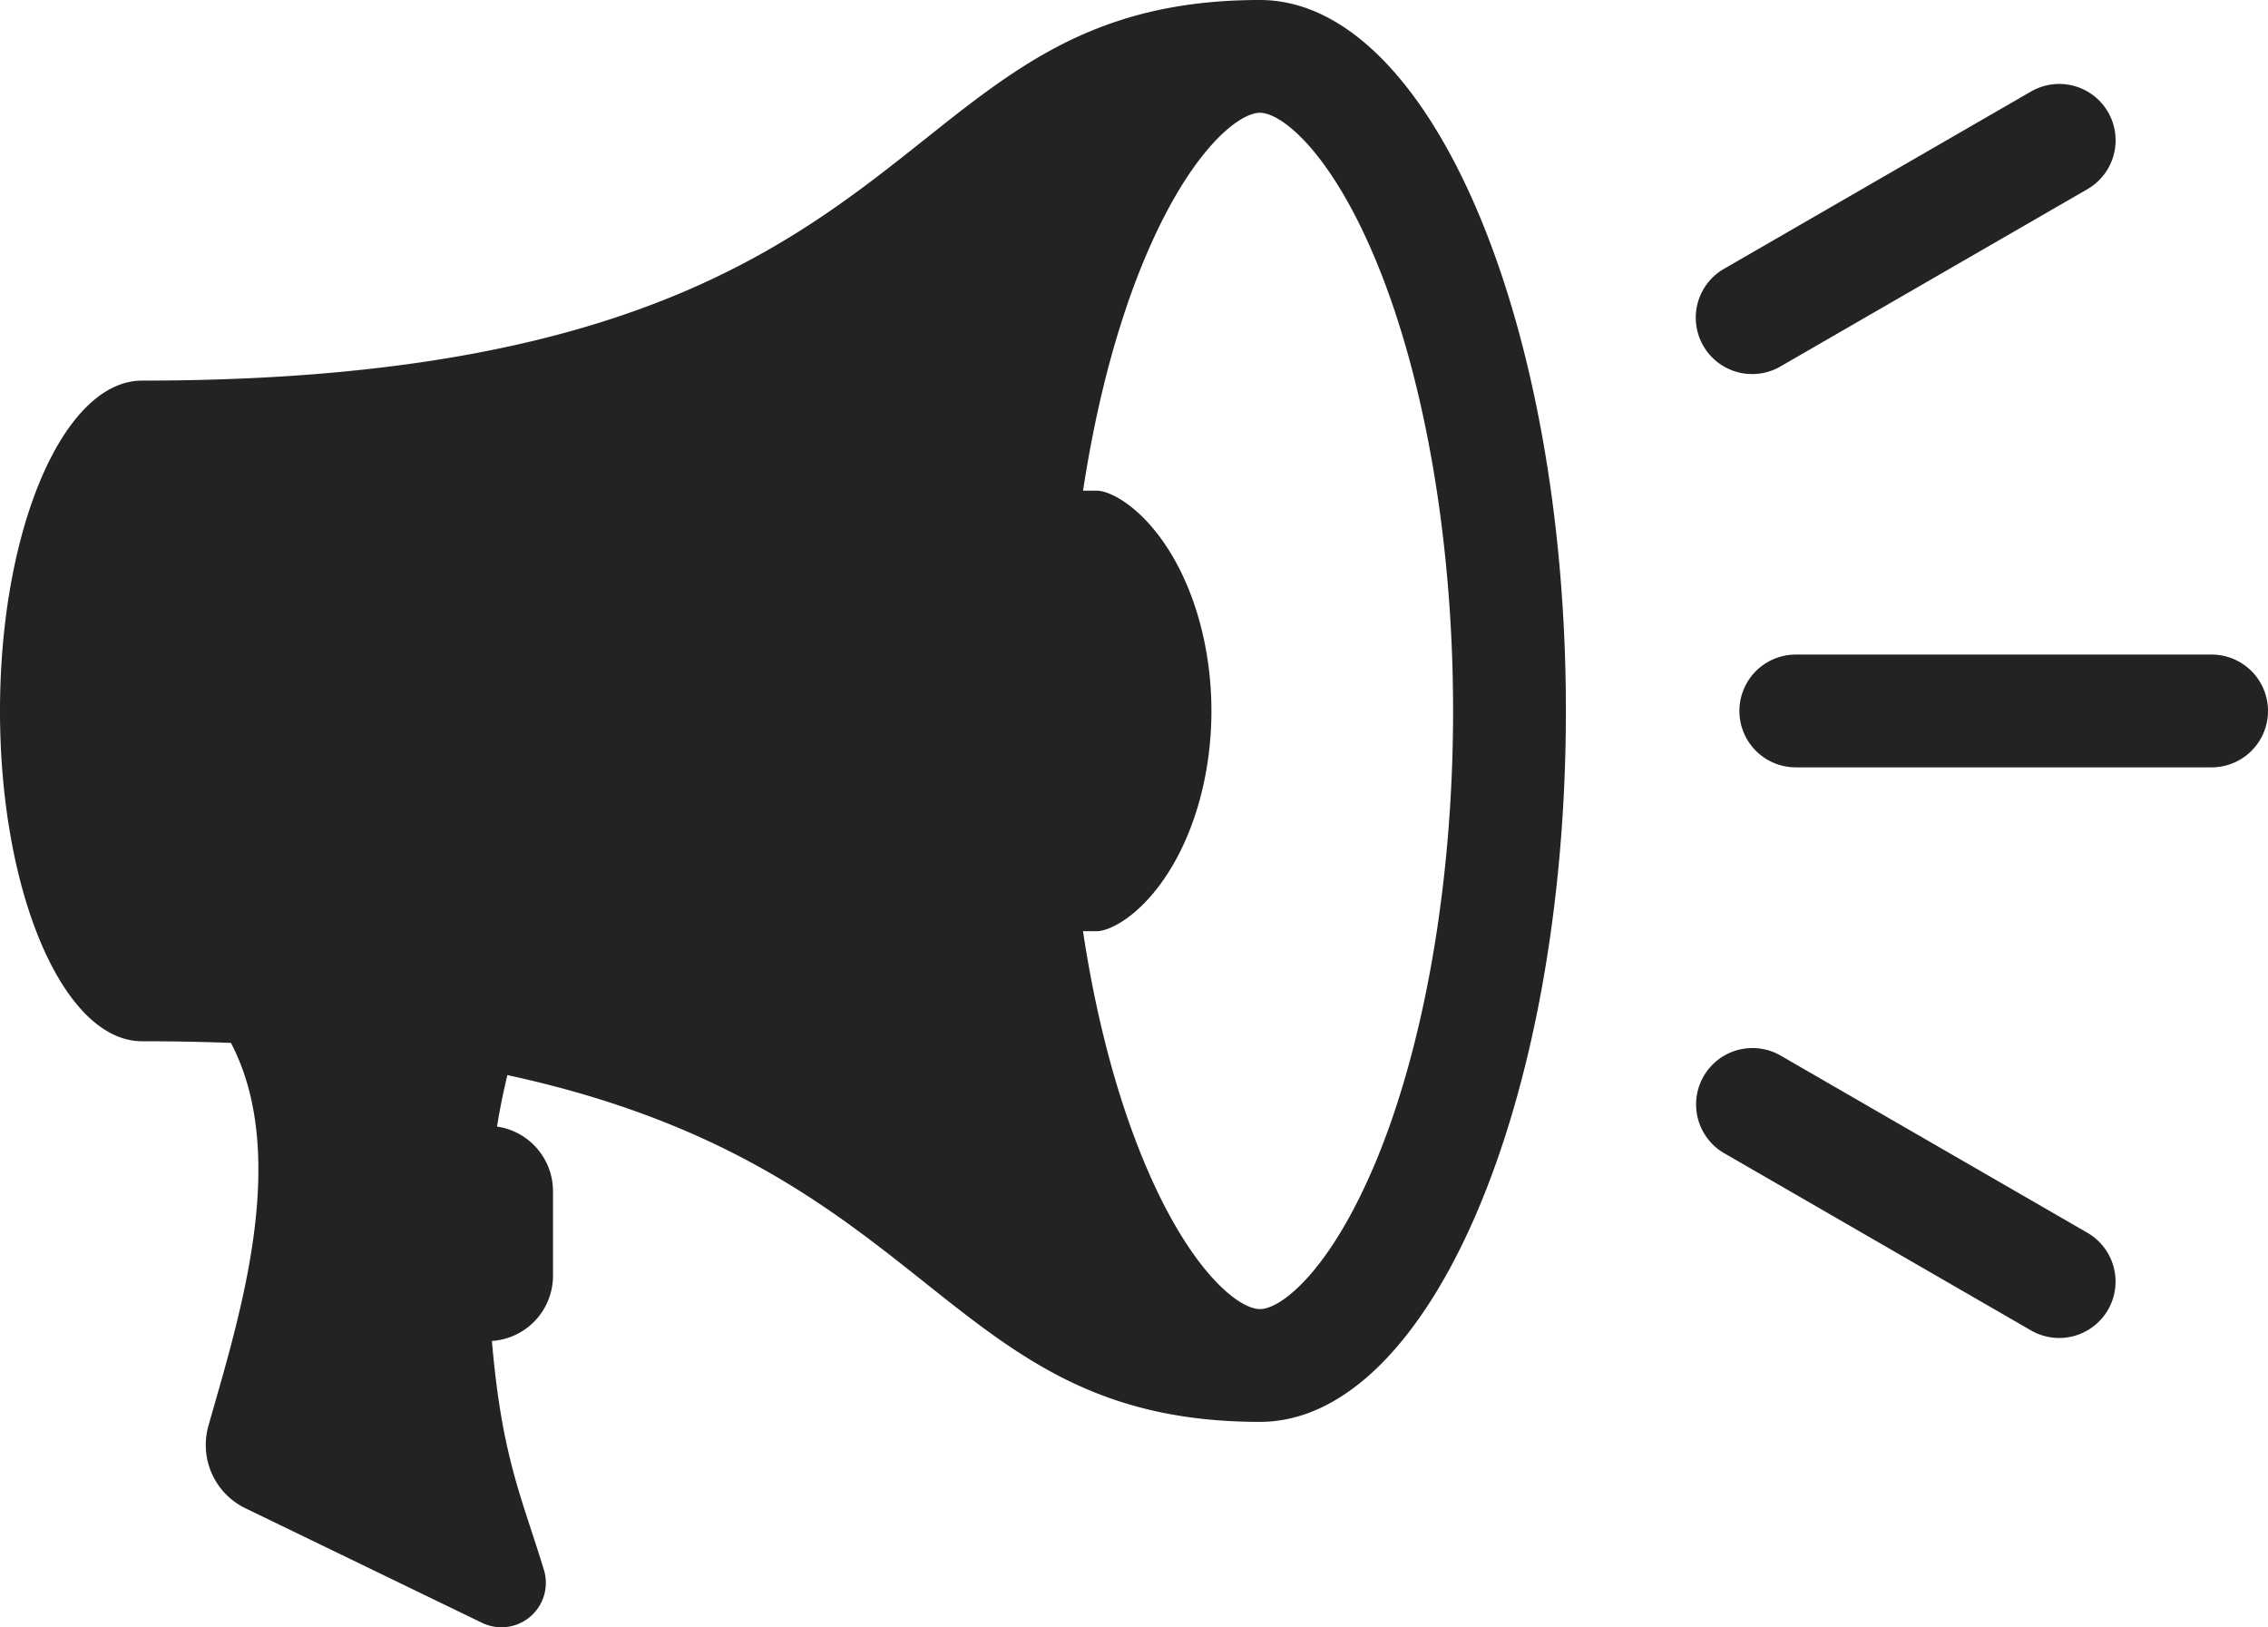
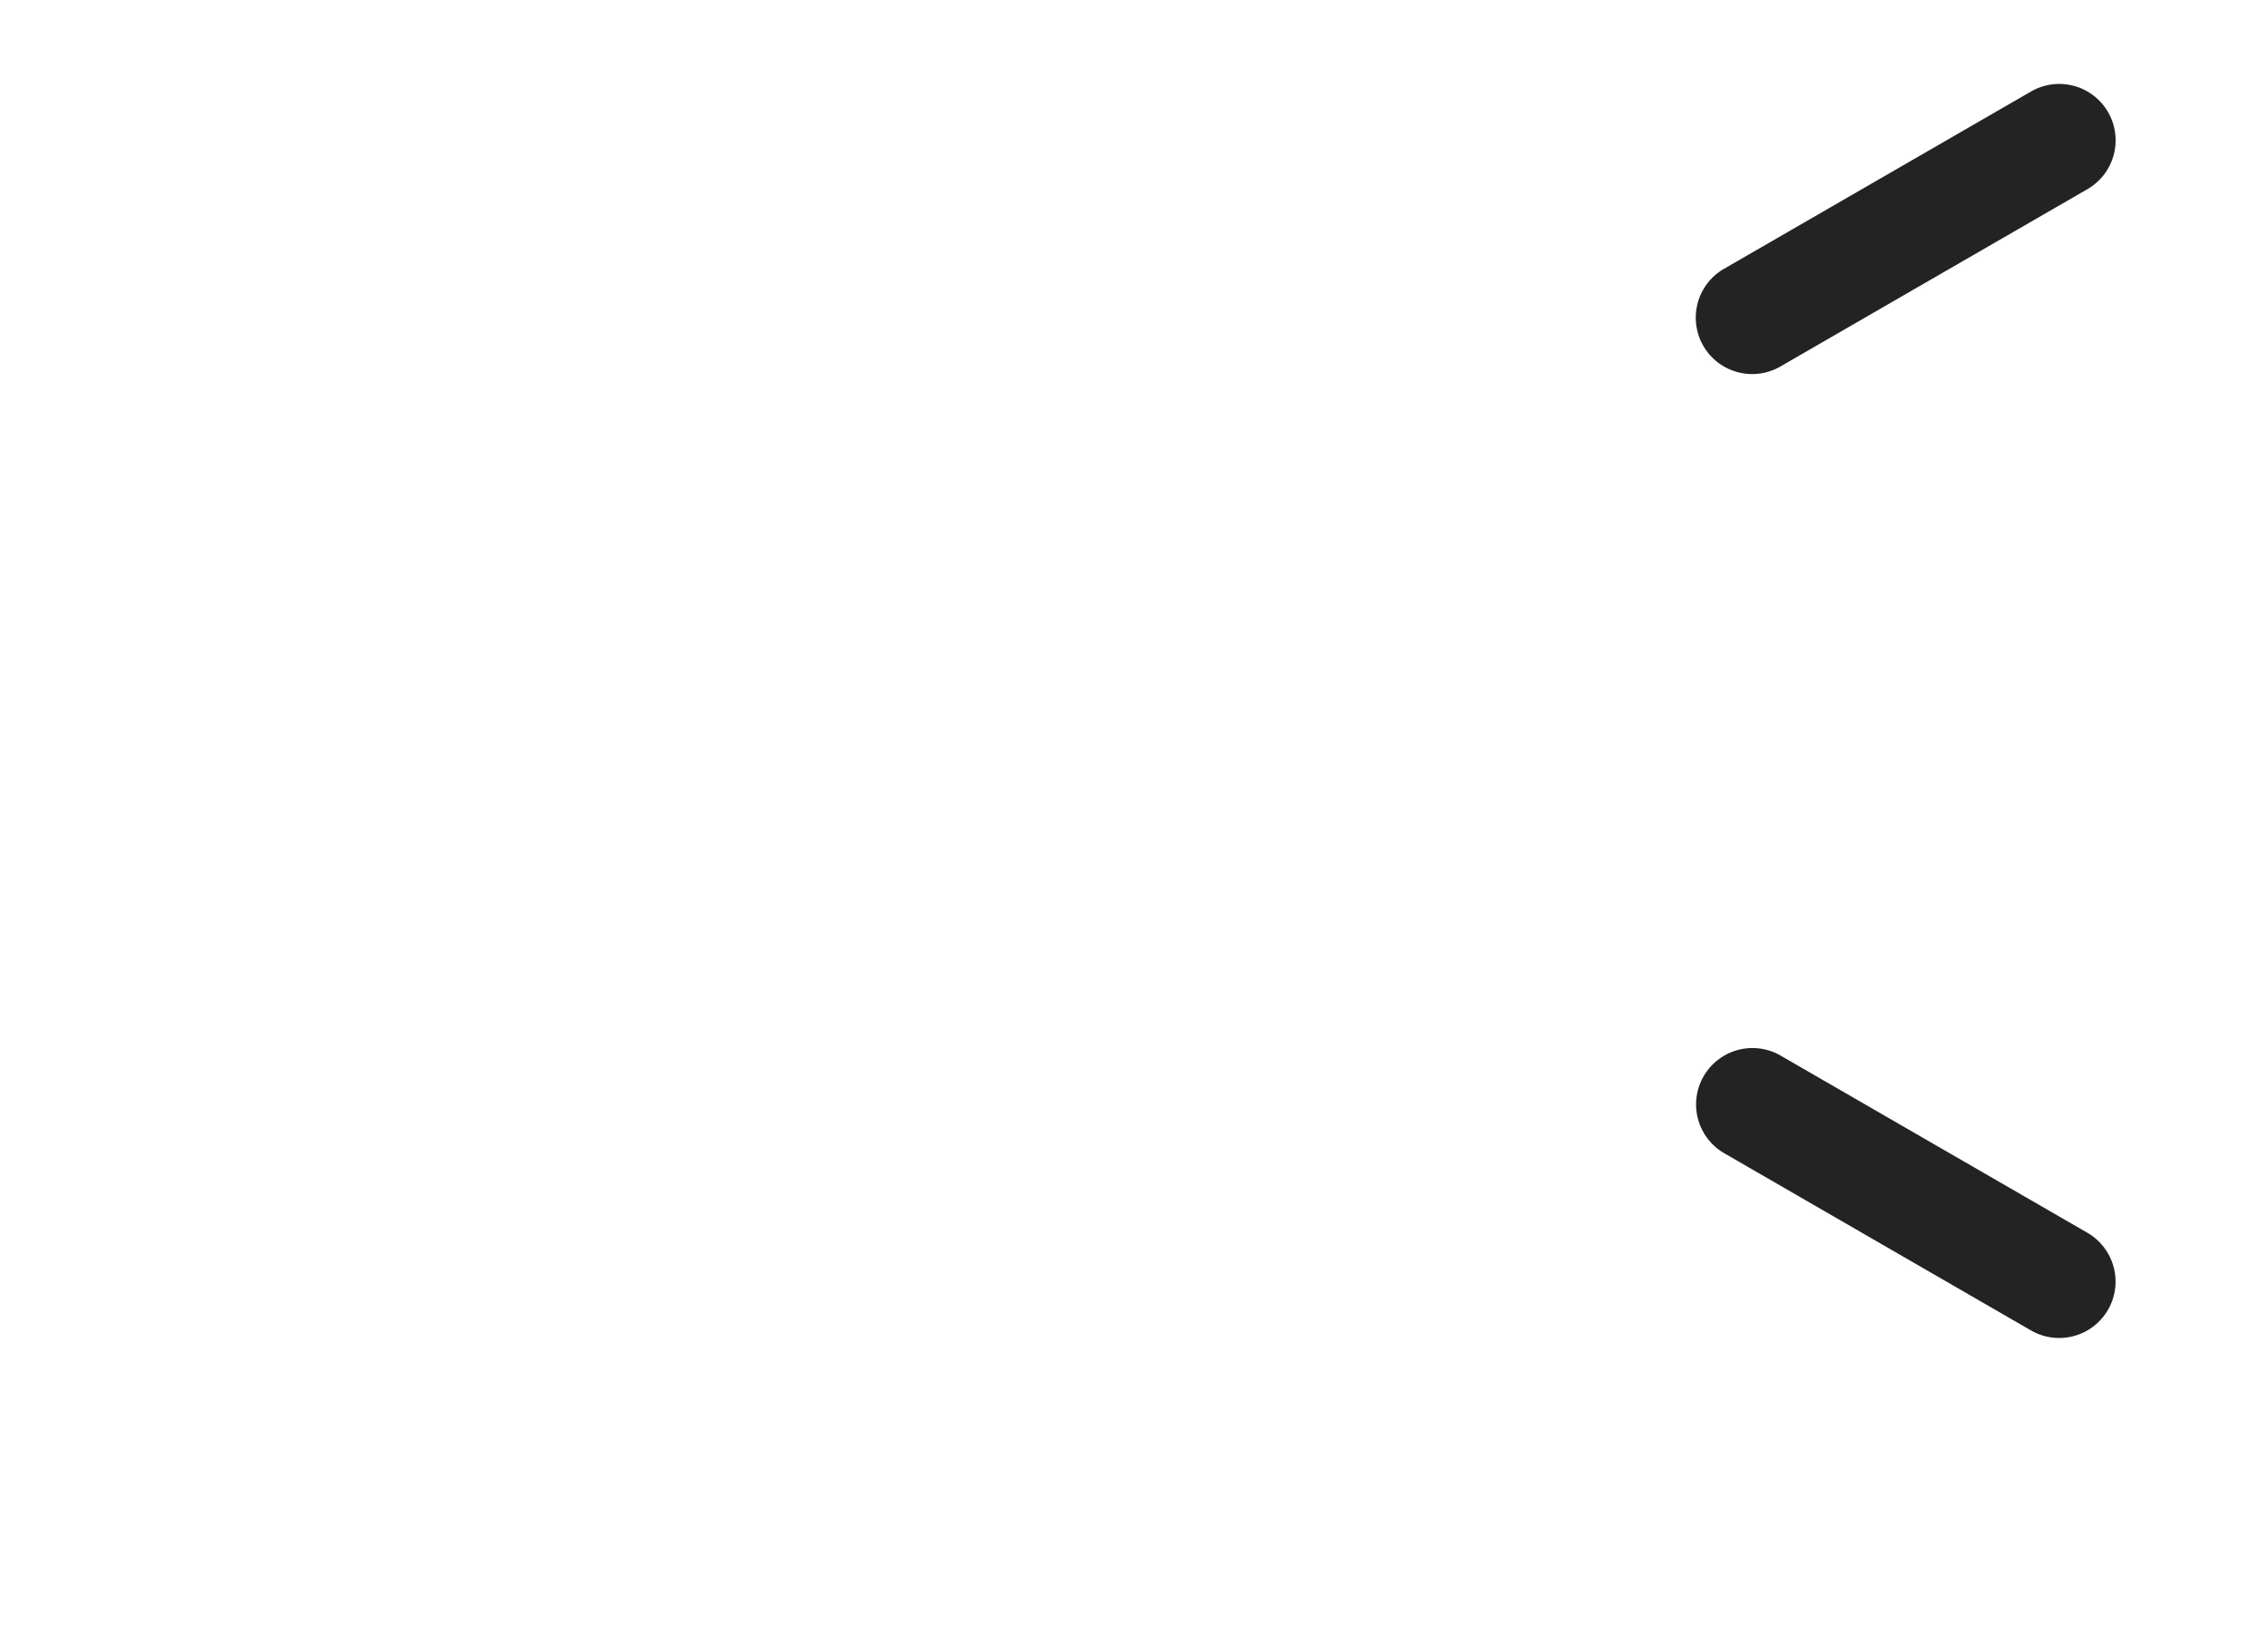
<svg xmlns="http://www.w3.org/2000/svg" viewBox="0 0 402.33 288.6">
  <defs>
    <style>.cls-1{fill:#232323;}</style>
  </defs>
  <title>Element 1</title>
  <g id="Ebene_2" data-name="Ebene 2">
    <g id="Base">
-       <path class="cls-1" d="M223.5,0C154.22,0,169.22,67.5,25.22,67.5,11.29,67.5,0,93.73,0,126.09s11.29,58.58,25.22,58.58c5.48,0,10.72.1,15.75.29,10.74,20.53,1.09,49.8-4,67.93a12.47,12.47,0,0,0,6.58,14.61l41.94,20.3a7.88,7.88,0,0,0,11-9.37c-4-13.09-7.46-20-9.23-40.61A11.6,11.6,0,0,0,98.1,226.29V211.23a11.6,11.6,0,0,0-9.93-11.43c.49-3.07,1.11-6.12,1.84-9.13,76.54,16.53,76.94,61.5,133.49,61.5,30,0,54.28-56.45,54.28-126.08S253.48,0,223.5,0Zm20,207.33c-7.84,18.22-16.26,24.84-20,24.84s-12.17-6.62-20-24.84c-5.09-11.82-9-26.32-11.38-42.18h2.42c2.22,0,7.22-2.44,11.88-9.15,5.39-7.75,8.48-18.66,8.48-29.91s-3.09-22.17-8.48-29.92c-4.66-6.71-9.66-9.15-11.88-9.15h-2.41c2.41-15.86,6.28-30.37,11.37-42.18C211.33,26.62,219.75,20,223.5,20s12.17,6.62,20,24.84c9.07,21.06,14.27,50.68,14.27,81.25S252.58,186.27,243.51,207.33Z" />
-       <path class="cls-1" d="M392.33,116.09H318.56a10,10,0,0,0,0,20h73.77a10,10,0,0,0,0-20Z" />
      <path class="cls-1" d="M370.23,218.6l-54.41-31.42a10,10,0,0,0-10,17.32l54.41,31.42a10,10,0,1,0,10-17.32Z" />
      <path class="cls-1" d="M310.83,66.34a10,10,0,0,0,5-1.34l54.41-31.42a10,10,0,1,0-10-17.32L305.82,47.68a10,10,0,0,0,5,18.66Z" />
    </g>
  </g>
</svg>